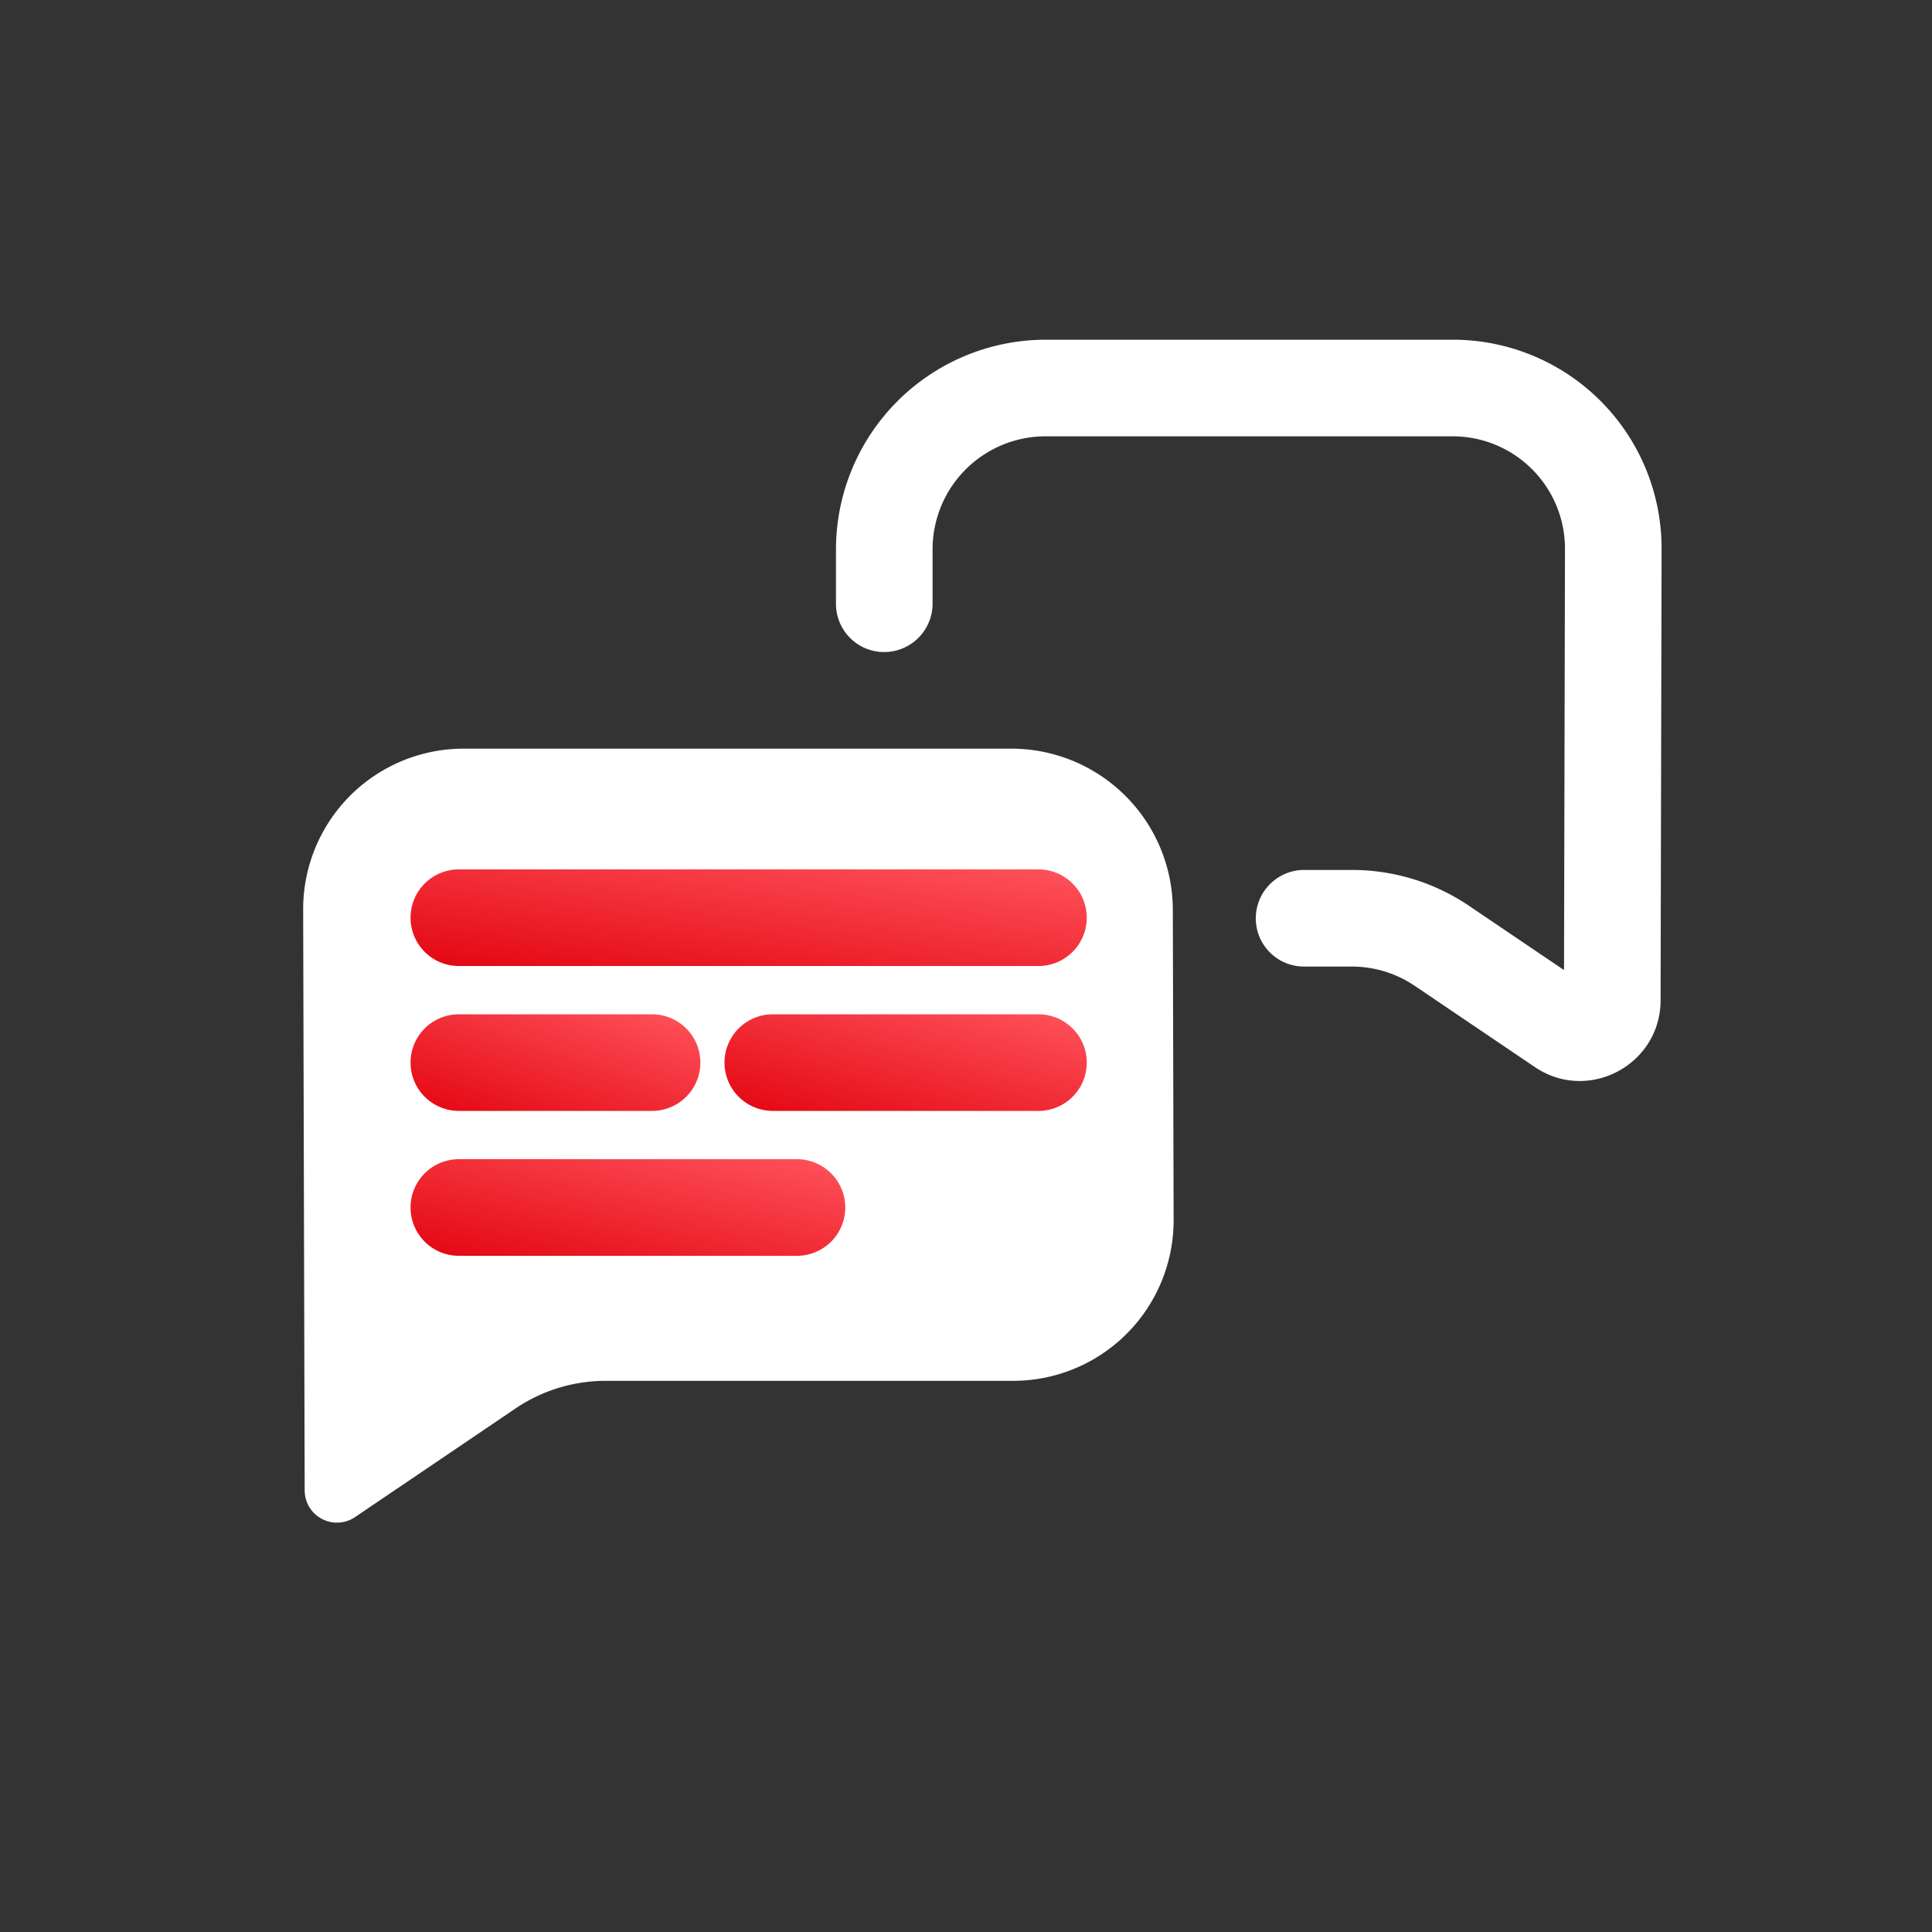
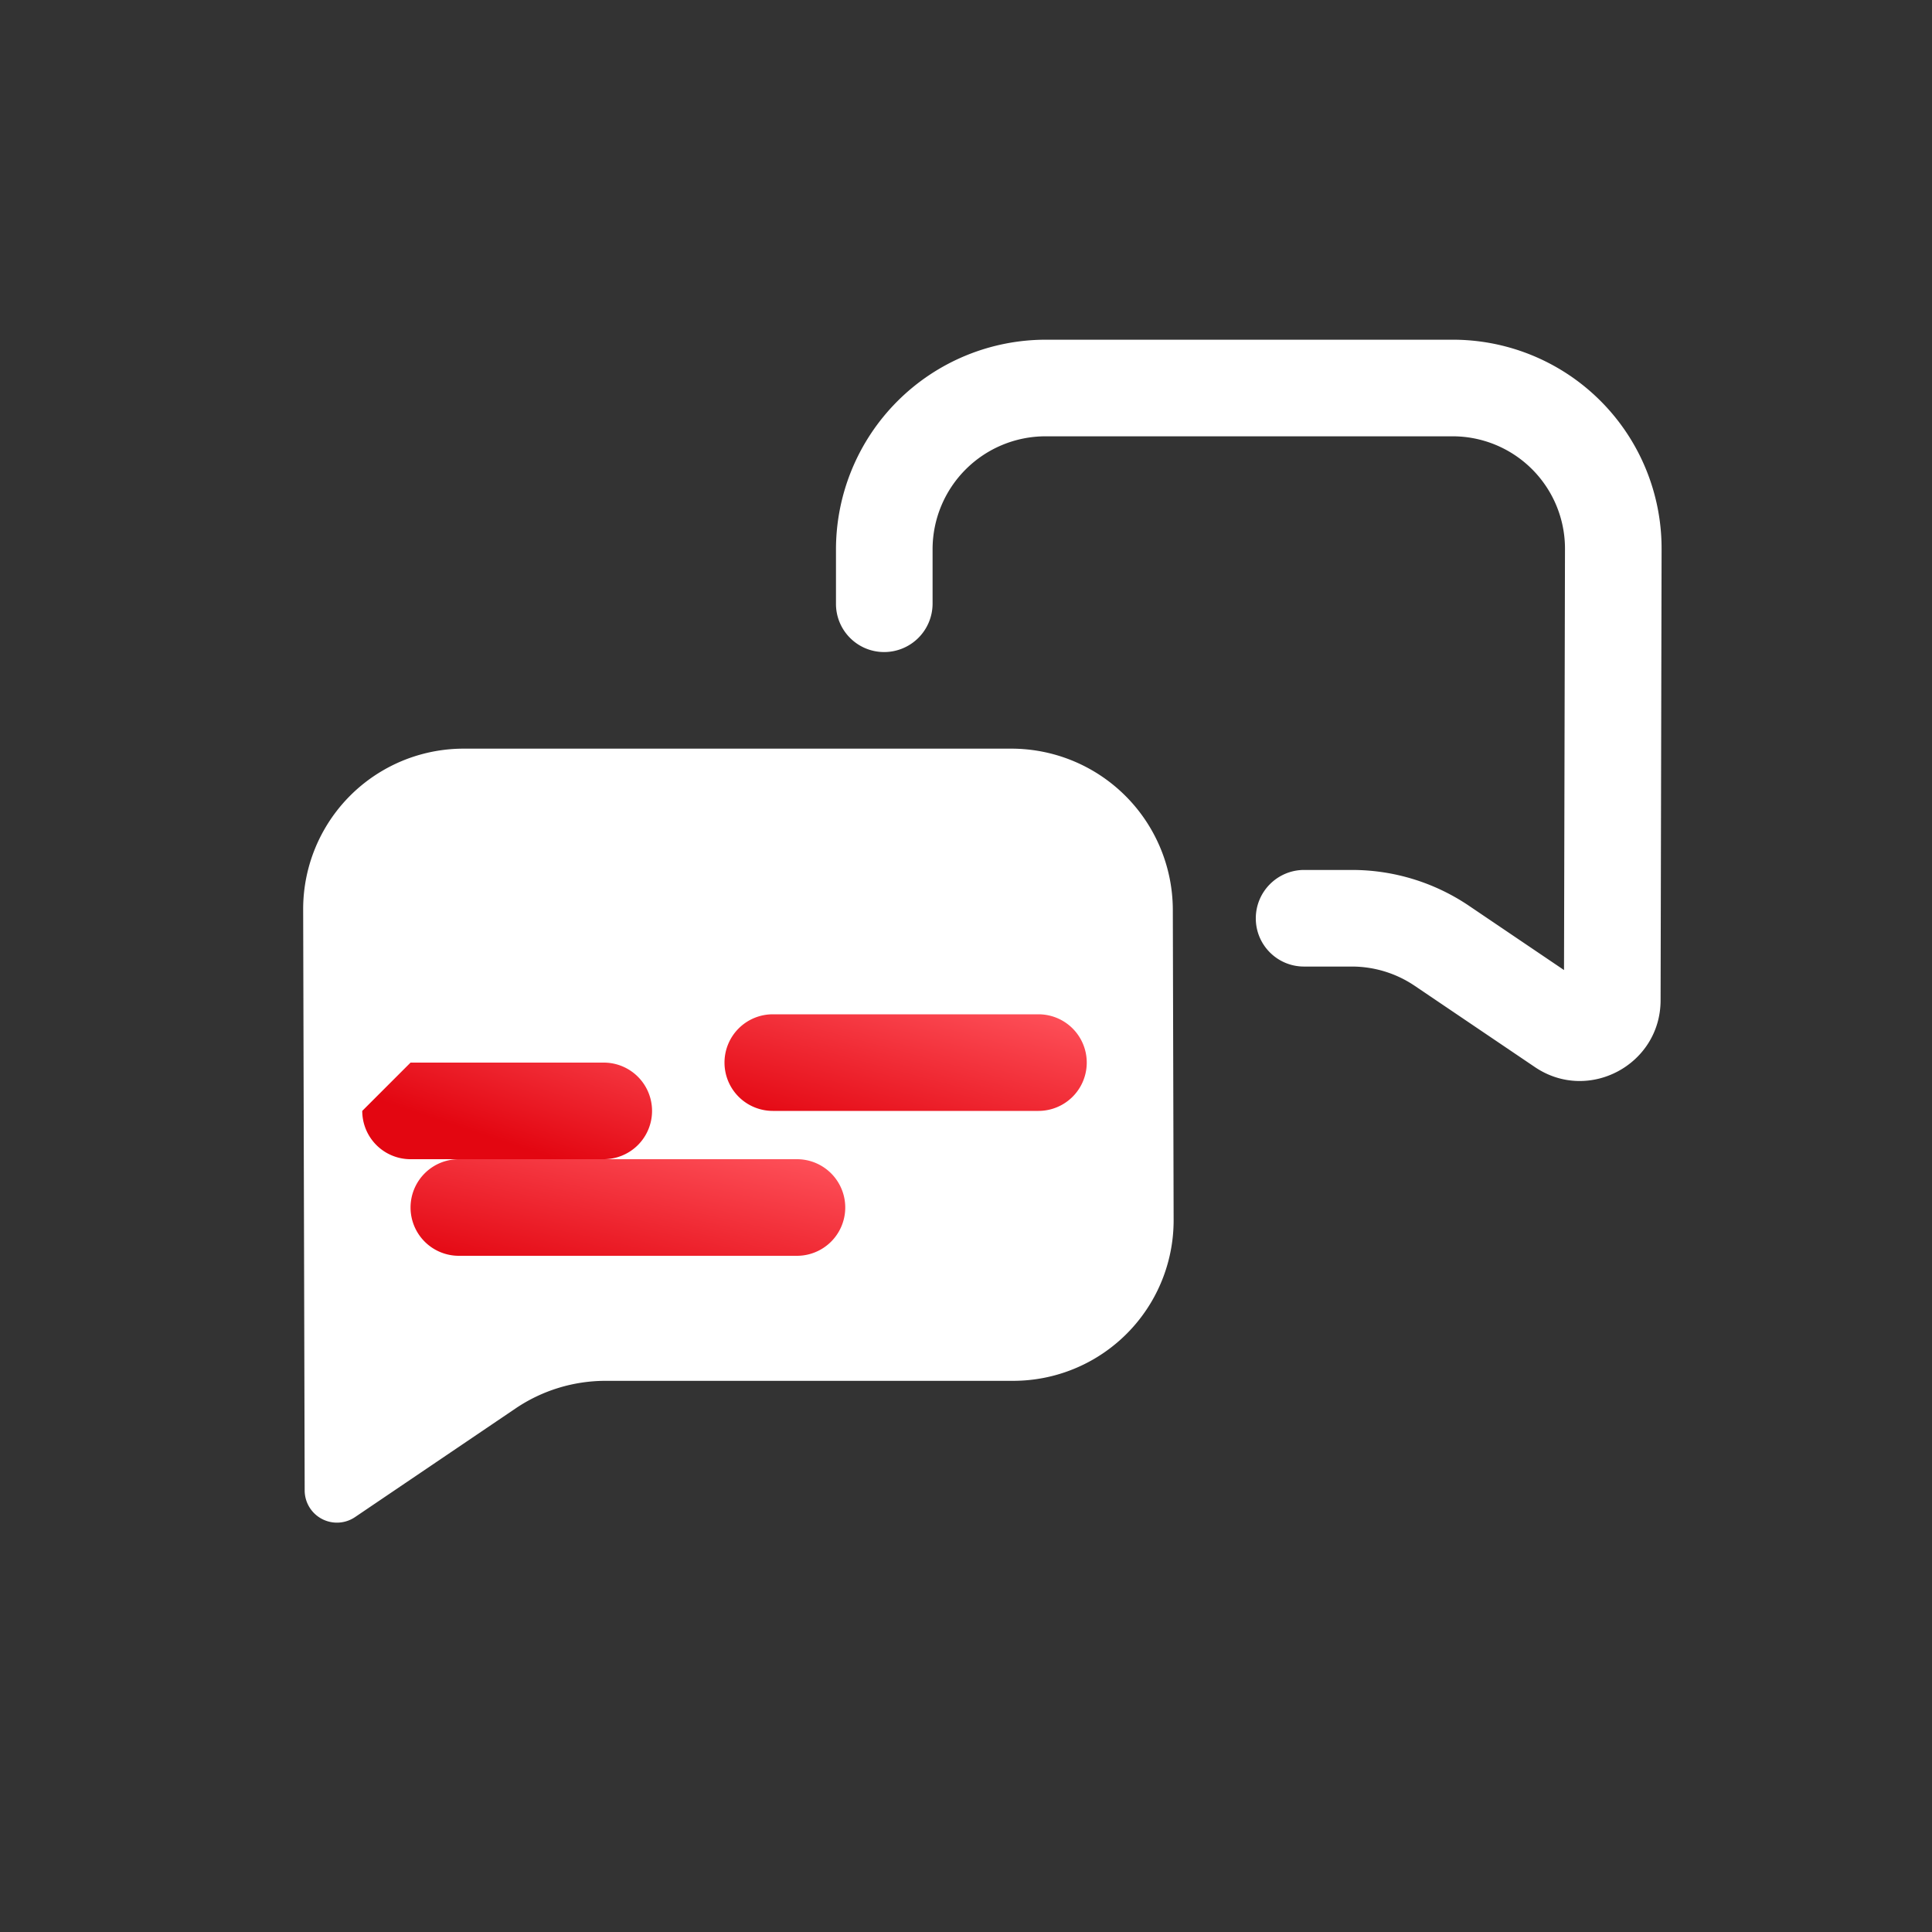
<svg xmlns="http://www.w3.org/2000/svg" width="60" height="60" viewBox="0 0 60 60" fill="none">
  <rect x="0" y="0" width="60" height="60" fill="#333333" stroke="none" />
  <path d="M9.415 28.25a4.984 4.984 0 0 1 4.987-5H31.41a5.016 5.016 0 0 1 5.013 5l.025 9.633a4.984 4.984 0 0 1-4.987 5H18.808a4.99 4.99 0 0 0-2.796.857l-4.988 3.376a1.002 1.002 0 0 1-1.562-.829L9.415 28.25Z" fill="#fff" />
  <path fill-rule="evenodd" clip-rule="evenodd" d="M45.11 13.55a3.49 3.49 0 0 1 3.492 3.5l-.03 13.076-2.95-1.995a6.488 6.488 0 0 0-3.636-1.114h-1.483c-.828 0-1.501.671-1.503 1.5-.002.828.668 1.5 1.497 1.5h1.483c.698 0 1.38.209 1.957.6l3.73 2.522c1.657 1.122 3.899-.068 3.904-2.071l.031-14.018a6.482 6.482 0 0 0-6.485-6.5h-12.64a6.518 6.518 0 0 0-6.515 6.515v1.688c0 .829.671 1.499 1.5 1.497a1.504 1.504 0 0 0 1.5-1.503v-1.69a3.51 3.51 0 0 1 3.508-3.507h12.64Z" fill="#fff" />
-   <path fill-rule="evenodd" clip-rule="evenodd" d="M12.75 28.5a1.5 1.5 0 0 1 1.5-1.5h18a1.5 1.5 0 0 1 0 3h-18a1.5 1.5 0 0 1-1.5-1.5Z" fill="url(#a)" />
  <path fill-rule="evenodd" clip-rule="evenodd" d="M12.75 37.5a1.5 1.5 0 0 1 1.5-1.5h10.5a1.5 1.5 0 0 1 0 3h-10.5a1.5 1.5 0 0 1-1.5-1.5Z" fill="url(#b)" />
-   <path fill-rule="evenodd" clip-rule="evenodd" d="M12.75 33a1.5 1.5 0 0 1 1.5-1.5h6a1.5 1.5 0 0 1 0 3h-6a1.5 1.5 0 0 1-1.5-1.5Z" fill="url(#c)" />
+   <path fill-rule="evenodd" clip-rule="evenodd" d="M12.75 33h6a1.5 1.5 0 0 1 0 3h-6a1.5 1.5 0 0 1-1.5-1.5Z" fill="url(#c)" />
  <path fill-rule="evenodd" clip-rule="evenodd" d="M22.5 33a1.5 1.5 0 0 1 1.5-1.5h8.25a1.5 1.5 0 0 1 0 3H24a1.5 1.5 0 0 1-1.5-1.5Z" fill="url(#d)" />
  <defs>
    <linearGradient id="a" x1="23.25" y1="31.5" x2="24.09" y2="25.62" gradientUnits="userSpaceOnUse">
      <stop stop-color="#E30611" />
      <stop offset="1" stop-color="#FF535C" />
    </linearGradient>
    <linearGradient id="b" x1="19.5" y1="40.5" x2="20.771" y2="34.782" gradientUnits="userSpaceOnUse">
      <stop stop-color="#E30611" />
      <stop offset="1" stop-color="#FF535C" />
    </linearGradient>
    <linearGradient id="c" x1="17.25" y1="36" x2="19.05" y2="30.6" gradientUnits="userSpaceOnUse">
      <stop stop-color="#E30611" />
      <stop offset="1" stop-color="#FF535C" />
    </linearGradient>
    <linearGradient id="d" x1="28.125" y1="36" x2="29.619" y2="30.398" gradientUnits="userSpaceOnUse">
      <stop stop-color="#E30611" />
      <stop offset="1" stop-color="#FF535C" />
    </linearGradient>
  </defs>
</svg>